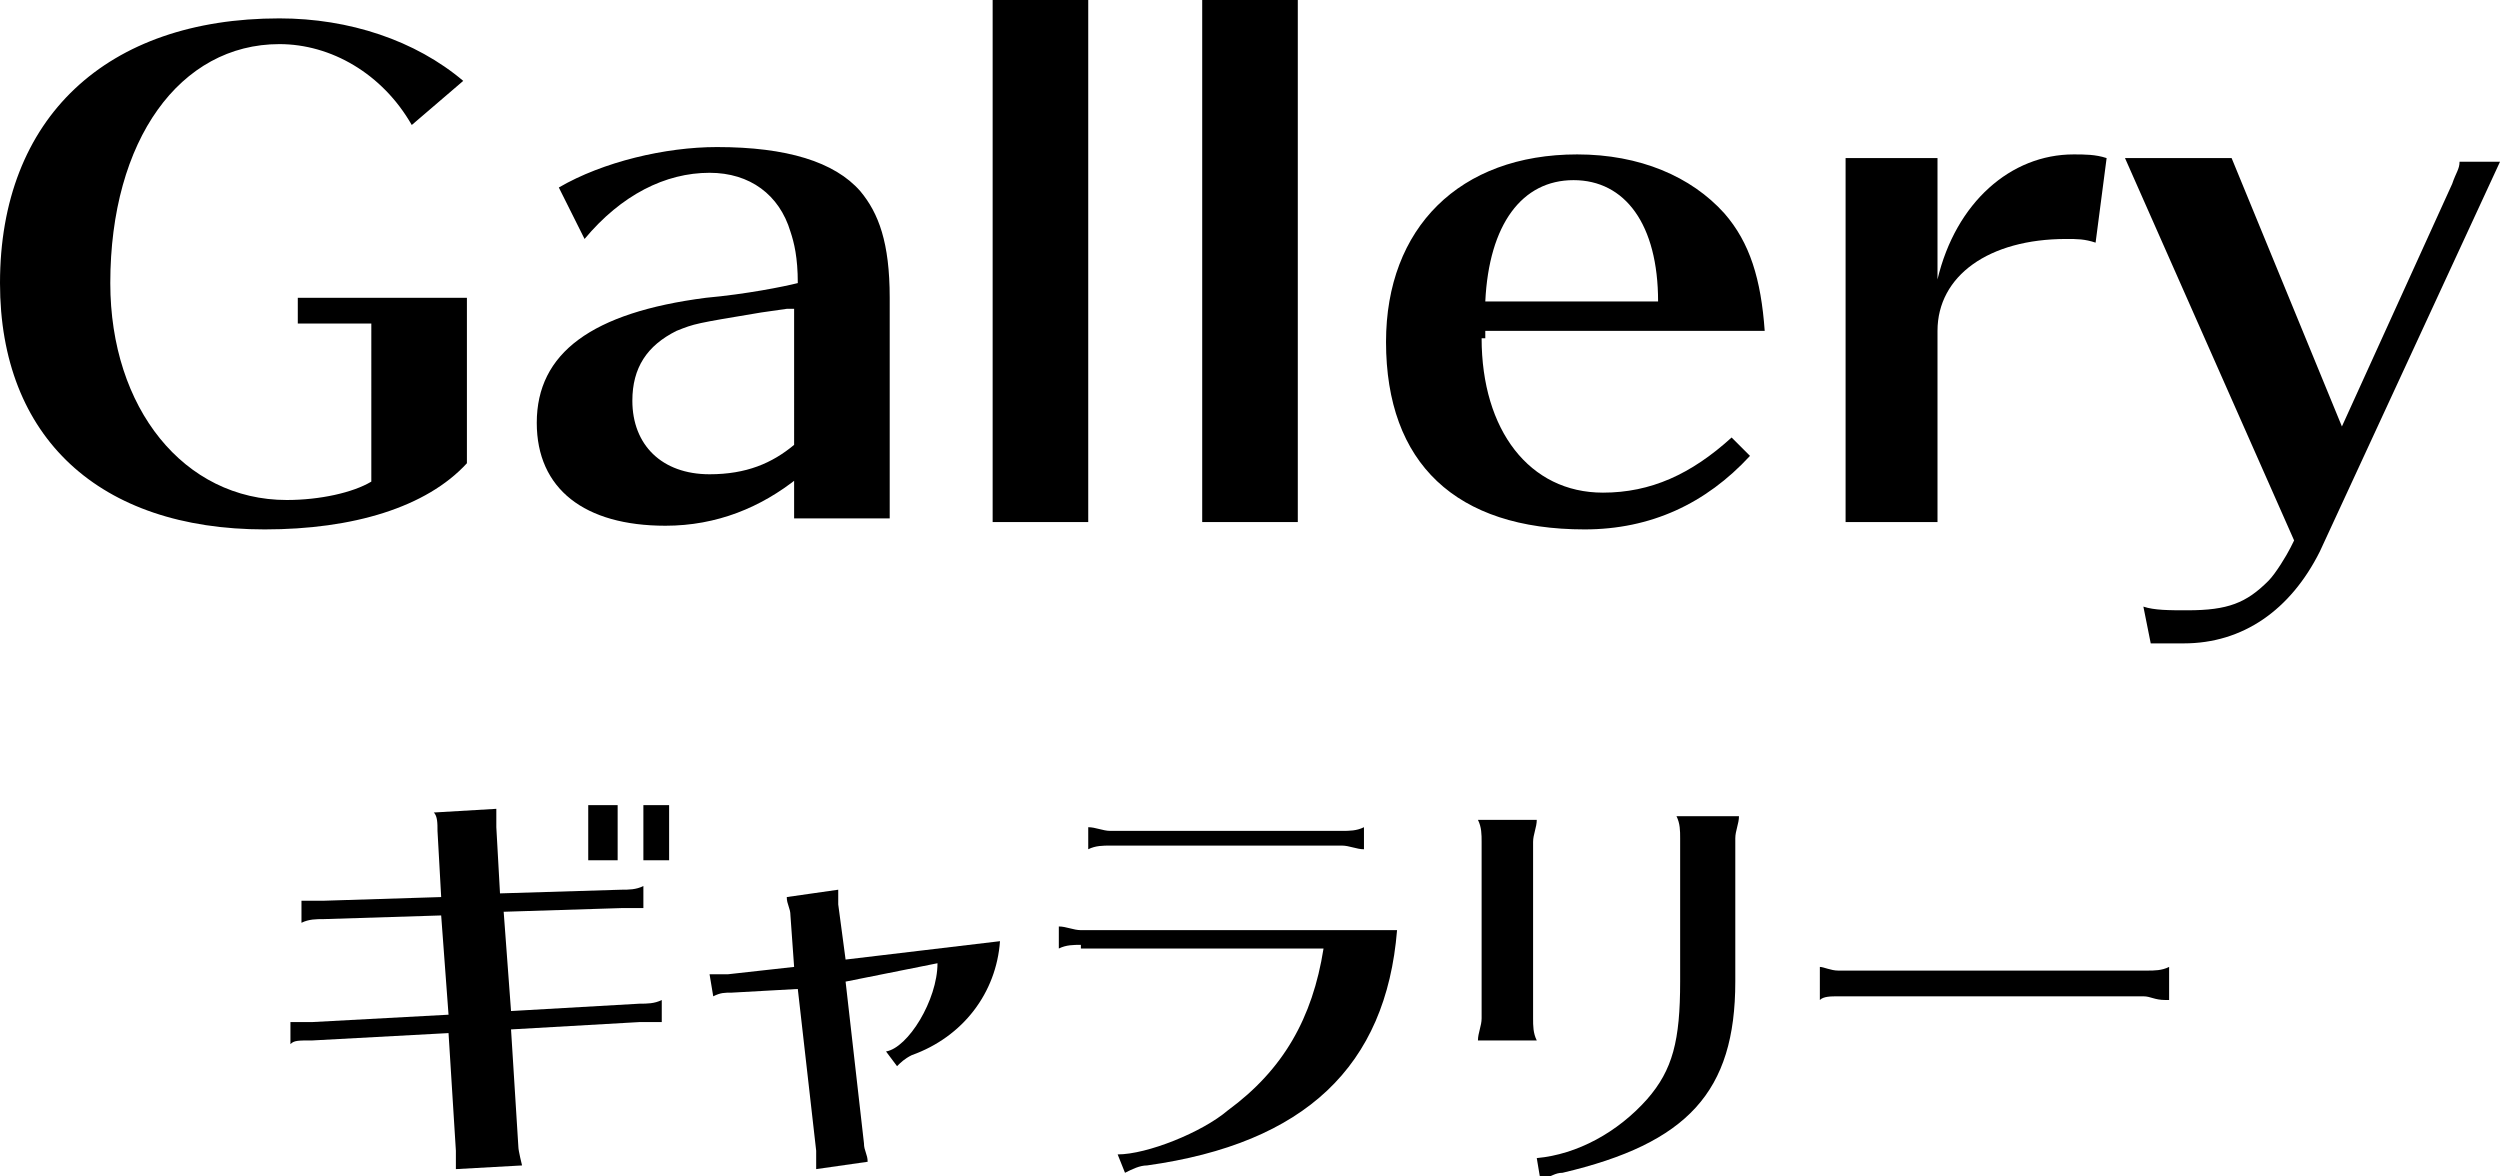
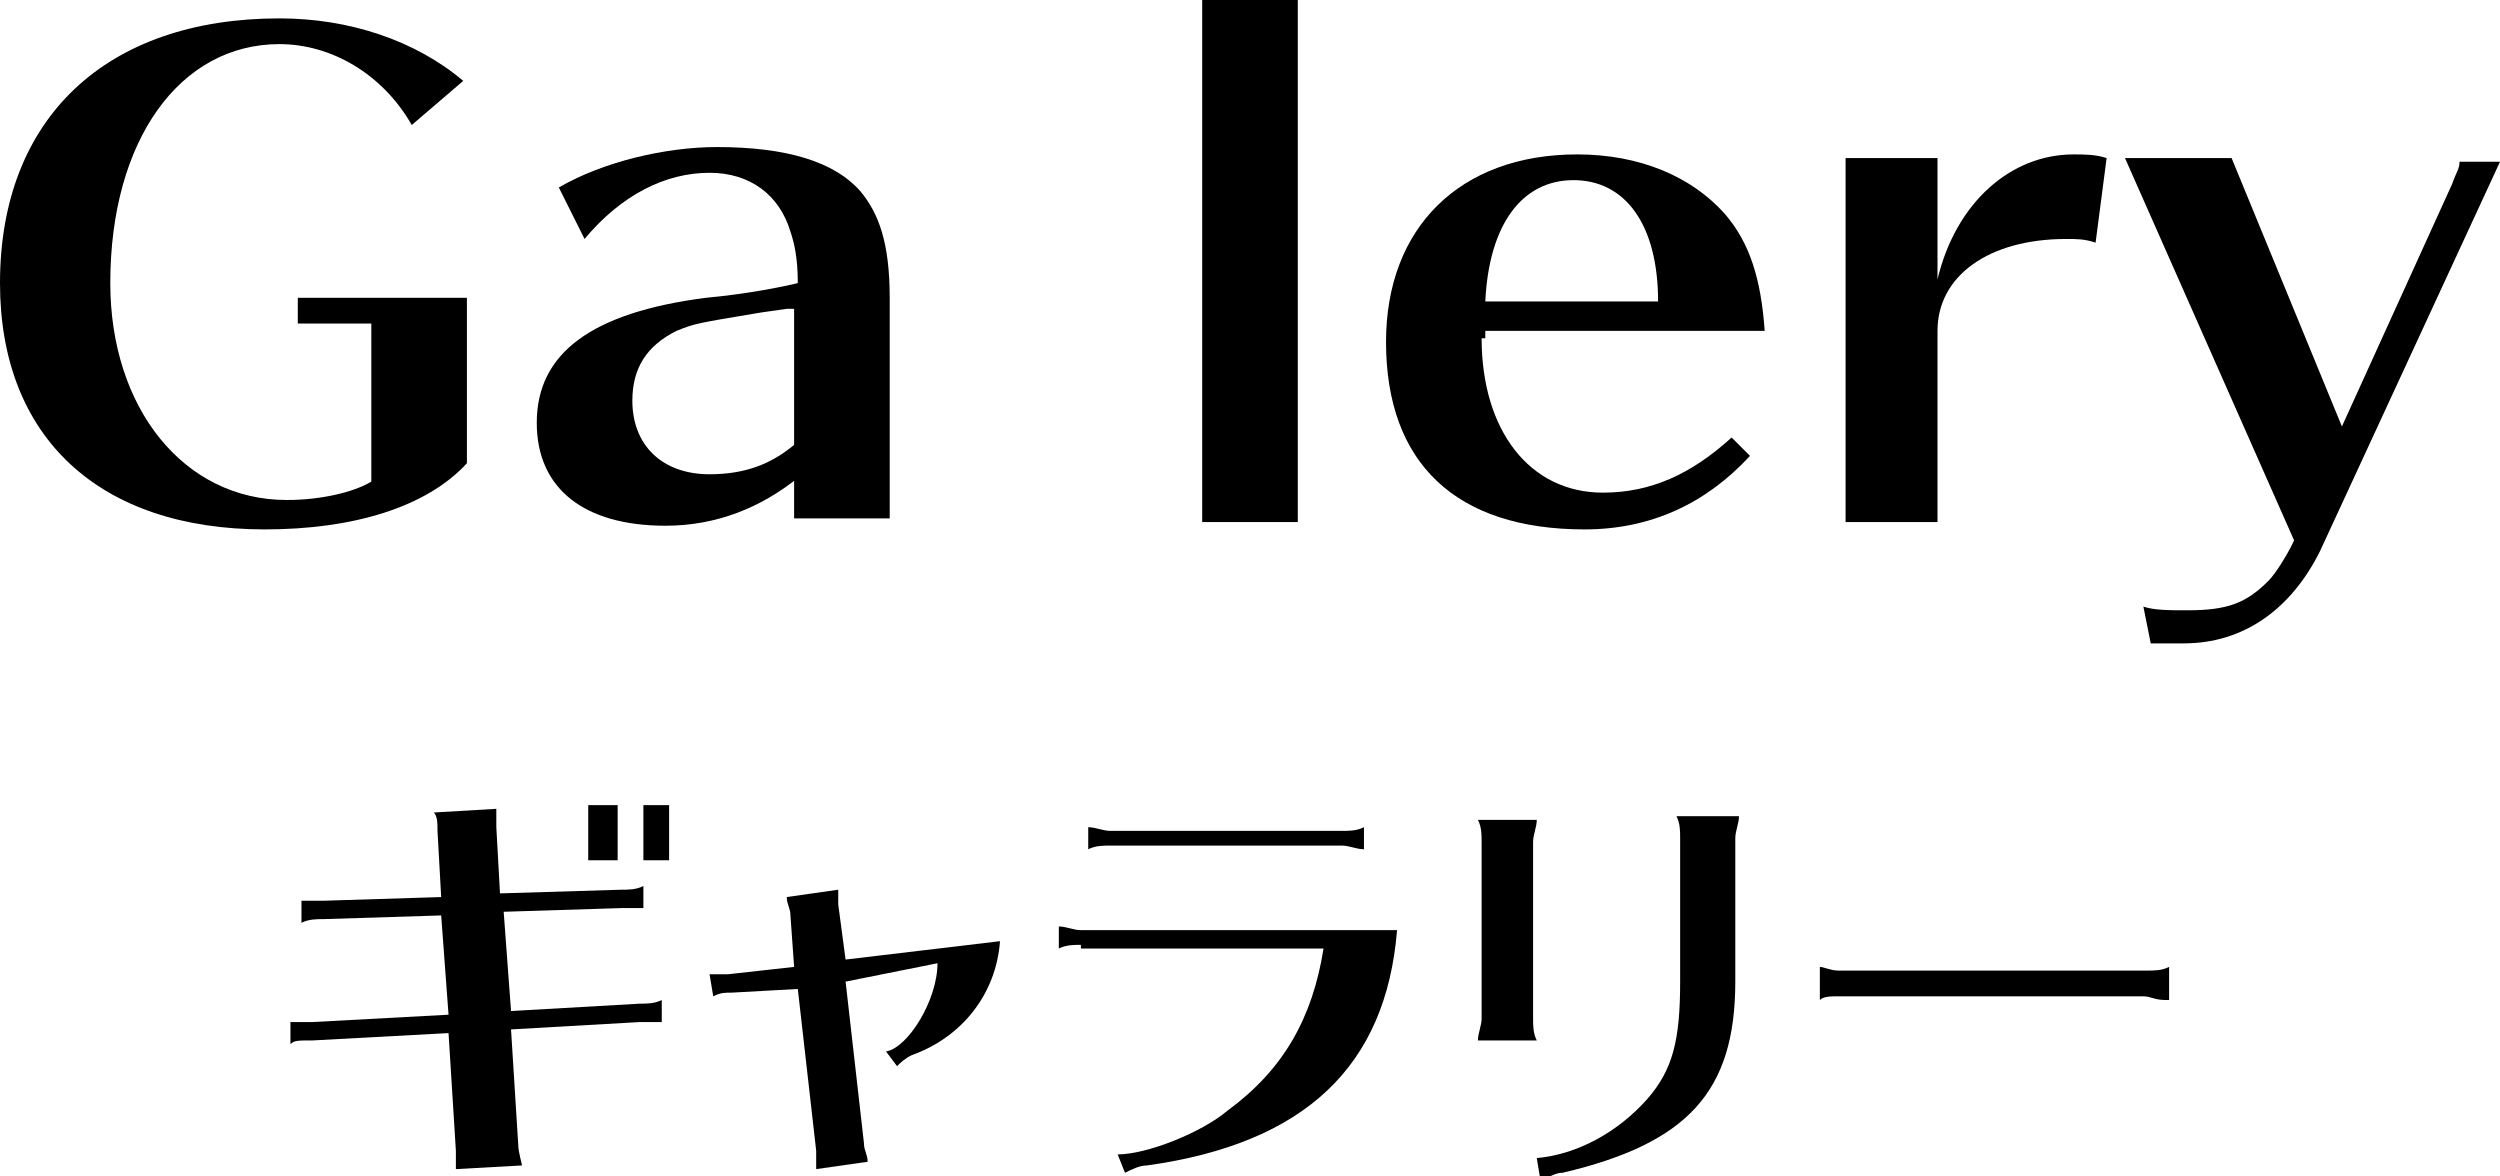
<svg xmlns="http://www.w3.org/2000/svg" version="1.1" id="Layer_1" x="0px" y="0px" viewBox="0 0 68 32" style="enable-background:new 0 0 68 32;" xml:space="preserve">
  <g>
    <g>
      <path d="M12.7,12.6c-1.1,1.2-3.1,1.8-5.5,1.8C2.7,14.4,0,11.9,0,7.7c0-4.5,2.9-7.2,7.6-7.2c1.9,0,3.7,0.6,5,1.7l-1.4,1.2    C10.4,2,9,1.2,7.6,1.2C4.9,1.2,3,3.8,3,7.7c0,3.4,2,5.9,4.8,5.9c0.9,0,1.8-0.2,2.3-0.5V8.8H8.1V8.1h4.6V12.6z" />
      <path d="M21.7,13c-1,0.8-2.2,1.3-3.6,1.3c-2.2,0-3.5-1-3.5-2.8c0-1.9,1.5-3,4.6-3.4c1.1-0.1,2.1-0.3,2.5-0.4    c0-0.7-0.1-1.1-0.2-1.4c-0.3-1-1.1-1.6-2.2-1.6c-1.2,0-2.4,0.6-3.4,1.8l-0.7-1.4c1.2-0.7,2.9-1.1,4.3-1.1c1.9,0,3.2,0.4,3.9,1.2    c0.5,0.6,0.8,1.4,0.8,2.9v6h-2.6V13z M21.4,8.4l-0.7,0.1c-1.8,0.3-1.8,0.3-2.3,0.5c-0.8,0.4-1.2,1-1.2,1.9c0,1.2,0.8,2,2.1,2    c1,0,1.7-0.3,2.3-0.8V8.4L21.4,8.4z" />
-       <path d="M27,14.2V0h2.6v14.2H27z" />
      <path d="M32.7,14.2V0h2.6v14.2H32.7z" />
      <path d="M40.3,9.2c0,2.5,1.3,4.2,3.3,4.2c1.3,0,2.4-0.5,3.5-1.5l0.5,0.5c-1.2,1.3-2.7,2-4.5,2c-3.5,0-5.4-1.8-5.4-5.1    c0-3.1,2-5.1,5.2-5.1c1.7,0,3.1,0.6,4,1.6c0.7,0.8,1,1.8,1.1,3.2h-7.6V9.2z M45.1,8.2c0-2.1-0.9-3.3-2.3-3.3    c-1.4,0-2.3,1.2-2.4,3.3H45.1z" />
      <path d="M50.2,14.2V4.3h2.5v3.3c0.5-2.1,2-3.4,3.7-3.4c0.3,0,0.6,0,0.9,0.1L57,6.6c-0.3-0.1-0.5-0.1-0.8-0.1c-2.1,0-3.5,1-3.5,2.5    v5.2H50.2z" />
      <path d="M57.8,4.3h2.9l3,7.3l3-6.6c0.1-0.3,0.2-0.4,0.2-0.6H68l-4.9,10.6c-0.8,1.6-2.1,2.5-3.7,2.5c-0.3,0-0.6,0-0.9,0l-0.2-1    c0.3,0.1,0.7,0.1,1.2,0.1c1.1,0,1.6-0.2,2.2-0.8c0.2-0.2,0.5-0.7,0.6-0.9l0.1-0.2L57.8,4.3z" />
    </g>
    <g>
      <path d="M11.9,22.6c0-0.2,0-0.4-0.1-0.5l1.7-0.1c0,0.1,0,0.2,0,0.3c0,0,0,0.1,0,0.2l0.1,1.8l3.3-0.1c0.2,0,0.4,0,0.6-0.1l0,0.6    l-0.1,0c-0.1,0-0.3,0-0.5,0l-3.2,0.1l0.2,2.7l3.5-0.2c0.2,0,0.4,0,0.6-0.1l0,0.6c-0.1,0-0.4,0-0.6,0L13.9,28l0.2,3.2    c0,0.1,0.1,0.5,0.1,0.5l-1.8,0.1c0-0.1,0-0.2,0-0.3l0-0.2l-0.2-3.2l-3.7,0.2c-0.4,0-0.5,0-0.6,0.1l0-0.6c0.2,0,0.4,0,0.6,0    l3.7-0.2L12,24.9L8.8,25c-0.2,0-0.4,0-0.6,0.1l0-0.6c0.3,0,0.4,0,0.6,0l3.2-0.1L11.9,22.6z M16.8,21.9v1.5H16v-1.5H16.8z     M18.2,21.9v1.5h-0.7v-1.5H18.2z" />
      <path d="M21.5,24.9c0-0.2-0.1-0.3-0.1-0.5l1.4-0.2c0,0,0,0.1,0,0.1c0,0.1,0,0.1,0,0.3l0.2,1.5l4.2-0.5c-0.1,1.4-1,2.6-2.4,3.1    c-0.2,0.1-0.3,0.2-0.4,0.3l-0.3-0.4c0.6-0.1,1.4-1.4,1.4-2.4L23,26.7l0.5,4.4c0,0.2,0.1,0.3,0.1,0.5l-1.4,0.2c0-0.1,0-0.1,0-0.2    c0-0.1,0-0.2,0-0.3l-0.5-4.4L19.9,27c-0.2,0-0.3,0-0.5,0.1l-0.1-0.6c0.1,0,0.1,0,0.2,0c0,0,0.2,0,0.3,0l1.8-0.2L21.5,24.9z" />
      <path d="M29.4,25.7c-0.2,0-0.4,0-0.6,0.1v-0.6c0.2,0,0.4,0.1,0.6,0.1H38c-0.3,3.7-2.5,5.8-6.8,6.4c-0.2,0-0.4,0.1-0.6,0.2    l-0.2-0.5c0.8,0,2.3-0.6,3-1.2c1.5-1.1,2.3-2.5,2.6-4.4H29.4z M37.1,23.1c-0.2,0-0.4-0.1-0.6-0.1h-6.3c-0.2,0-0.4,0-0.6,0.1v-0.6    c0.2,0,0.4,0.1,0.6,0.1h6.3c0.2,0,0.4,0,0.6-0.1V23.1z" />
      <path d="M40.2,28.3c0-0.2,0.1-0.4,0.1-0.6v-4.8c0-0.2,0-0.4-0.1-0.6h1.6c0,0.2-0.1,0.4-0.1,0.6v4.8c0,0.2,0,0.4,0.1,0.6H40.2z     M41.8,31.5c1.1-0.1,2.2-0.7,3-1.6c0.7-0.8,0.9-1.6,0.9-3.2v-3.9c0-0.2,0-0.4-0.1-0.6h1.7c0,0.2-0.1,0.4-0.1,0.6v3.9    c0,3-1.3,4.4-4.7,5.2c-0.2,0-0.3,0.1-0.6,0.2L41.8,31.5z" />
      <path d="M58.9,27.2c-0.3,0-0.4-0.1-0.6-0.1H50c-0.2,0-0.4,0-0.5,0.1v-0.9c0.1,0,0.3,0.1,0.5,0.1h8.4c0.2,0,0.4,0,0.6-0.1V27.2z" />
    </g>
  </g>
  <g>
</g>
  <g>
</g>
  <g>
</g>
  <g>
</g>
  <g>
</g>
  <g>
</g>
</svg>